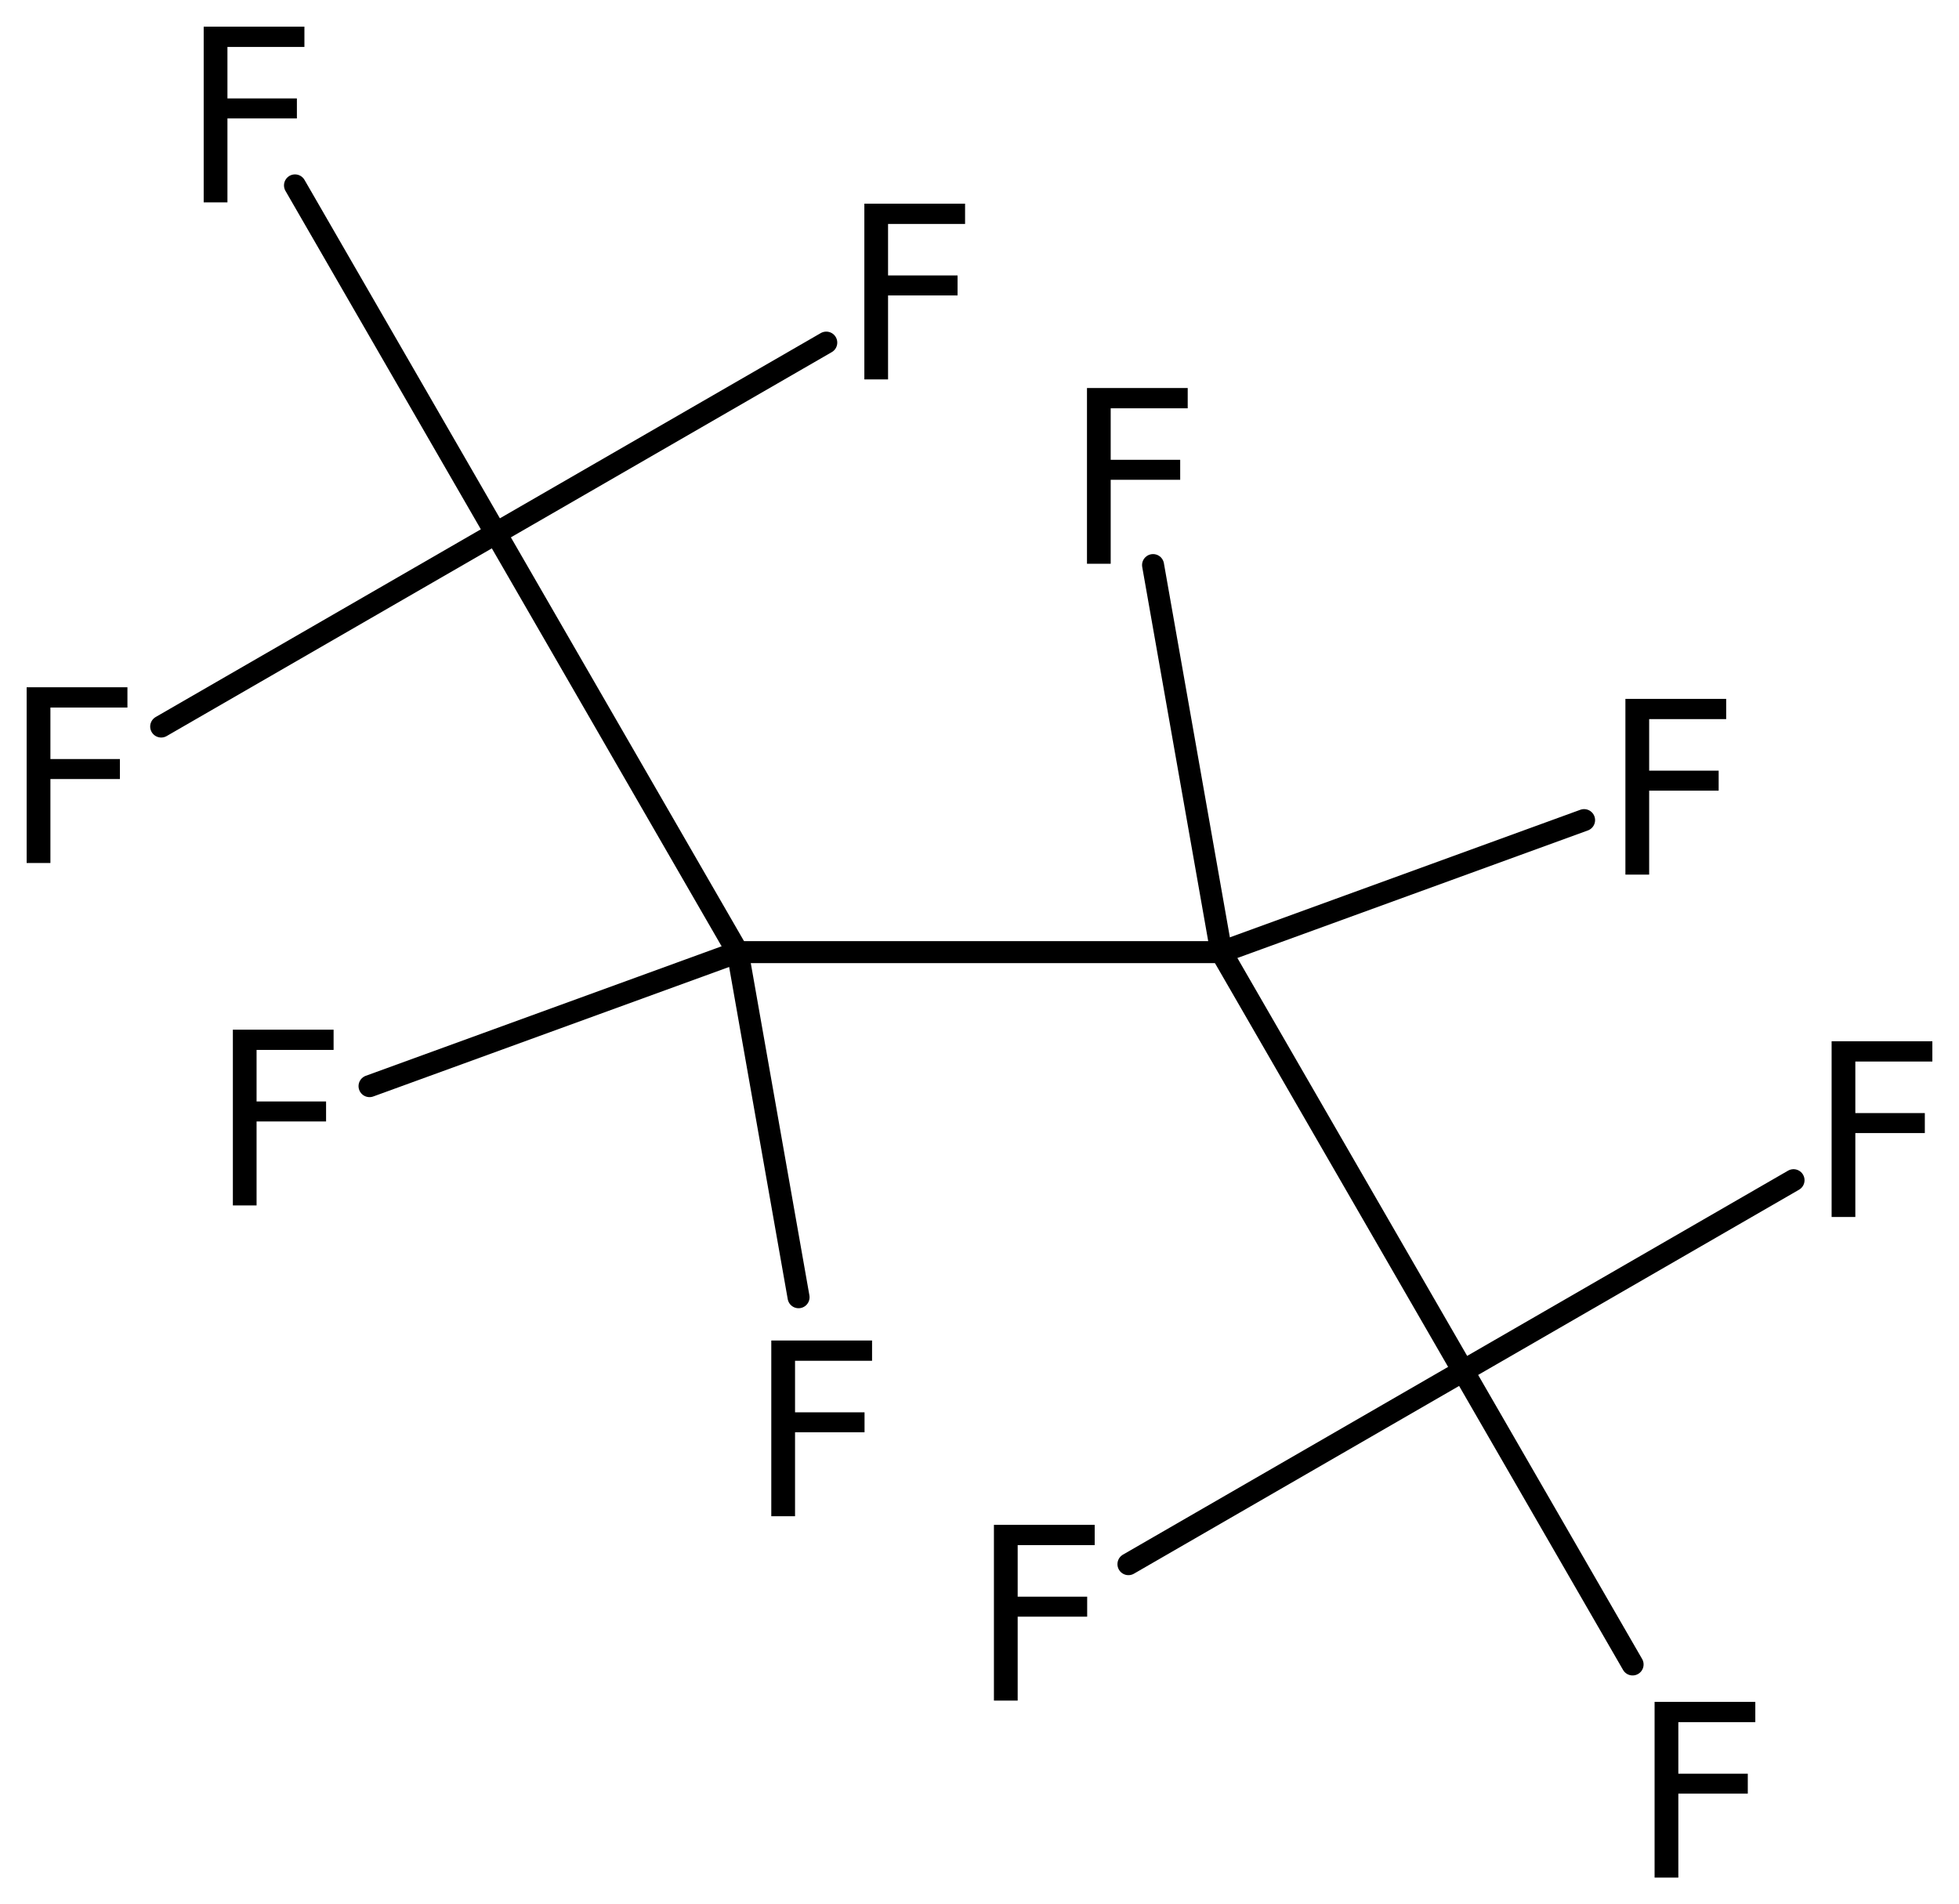
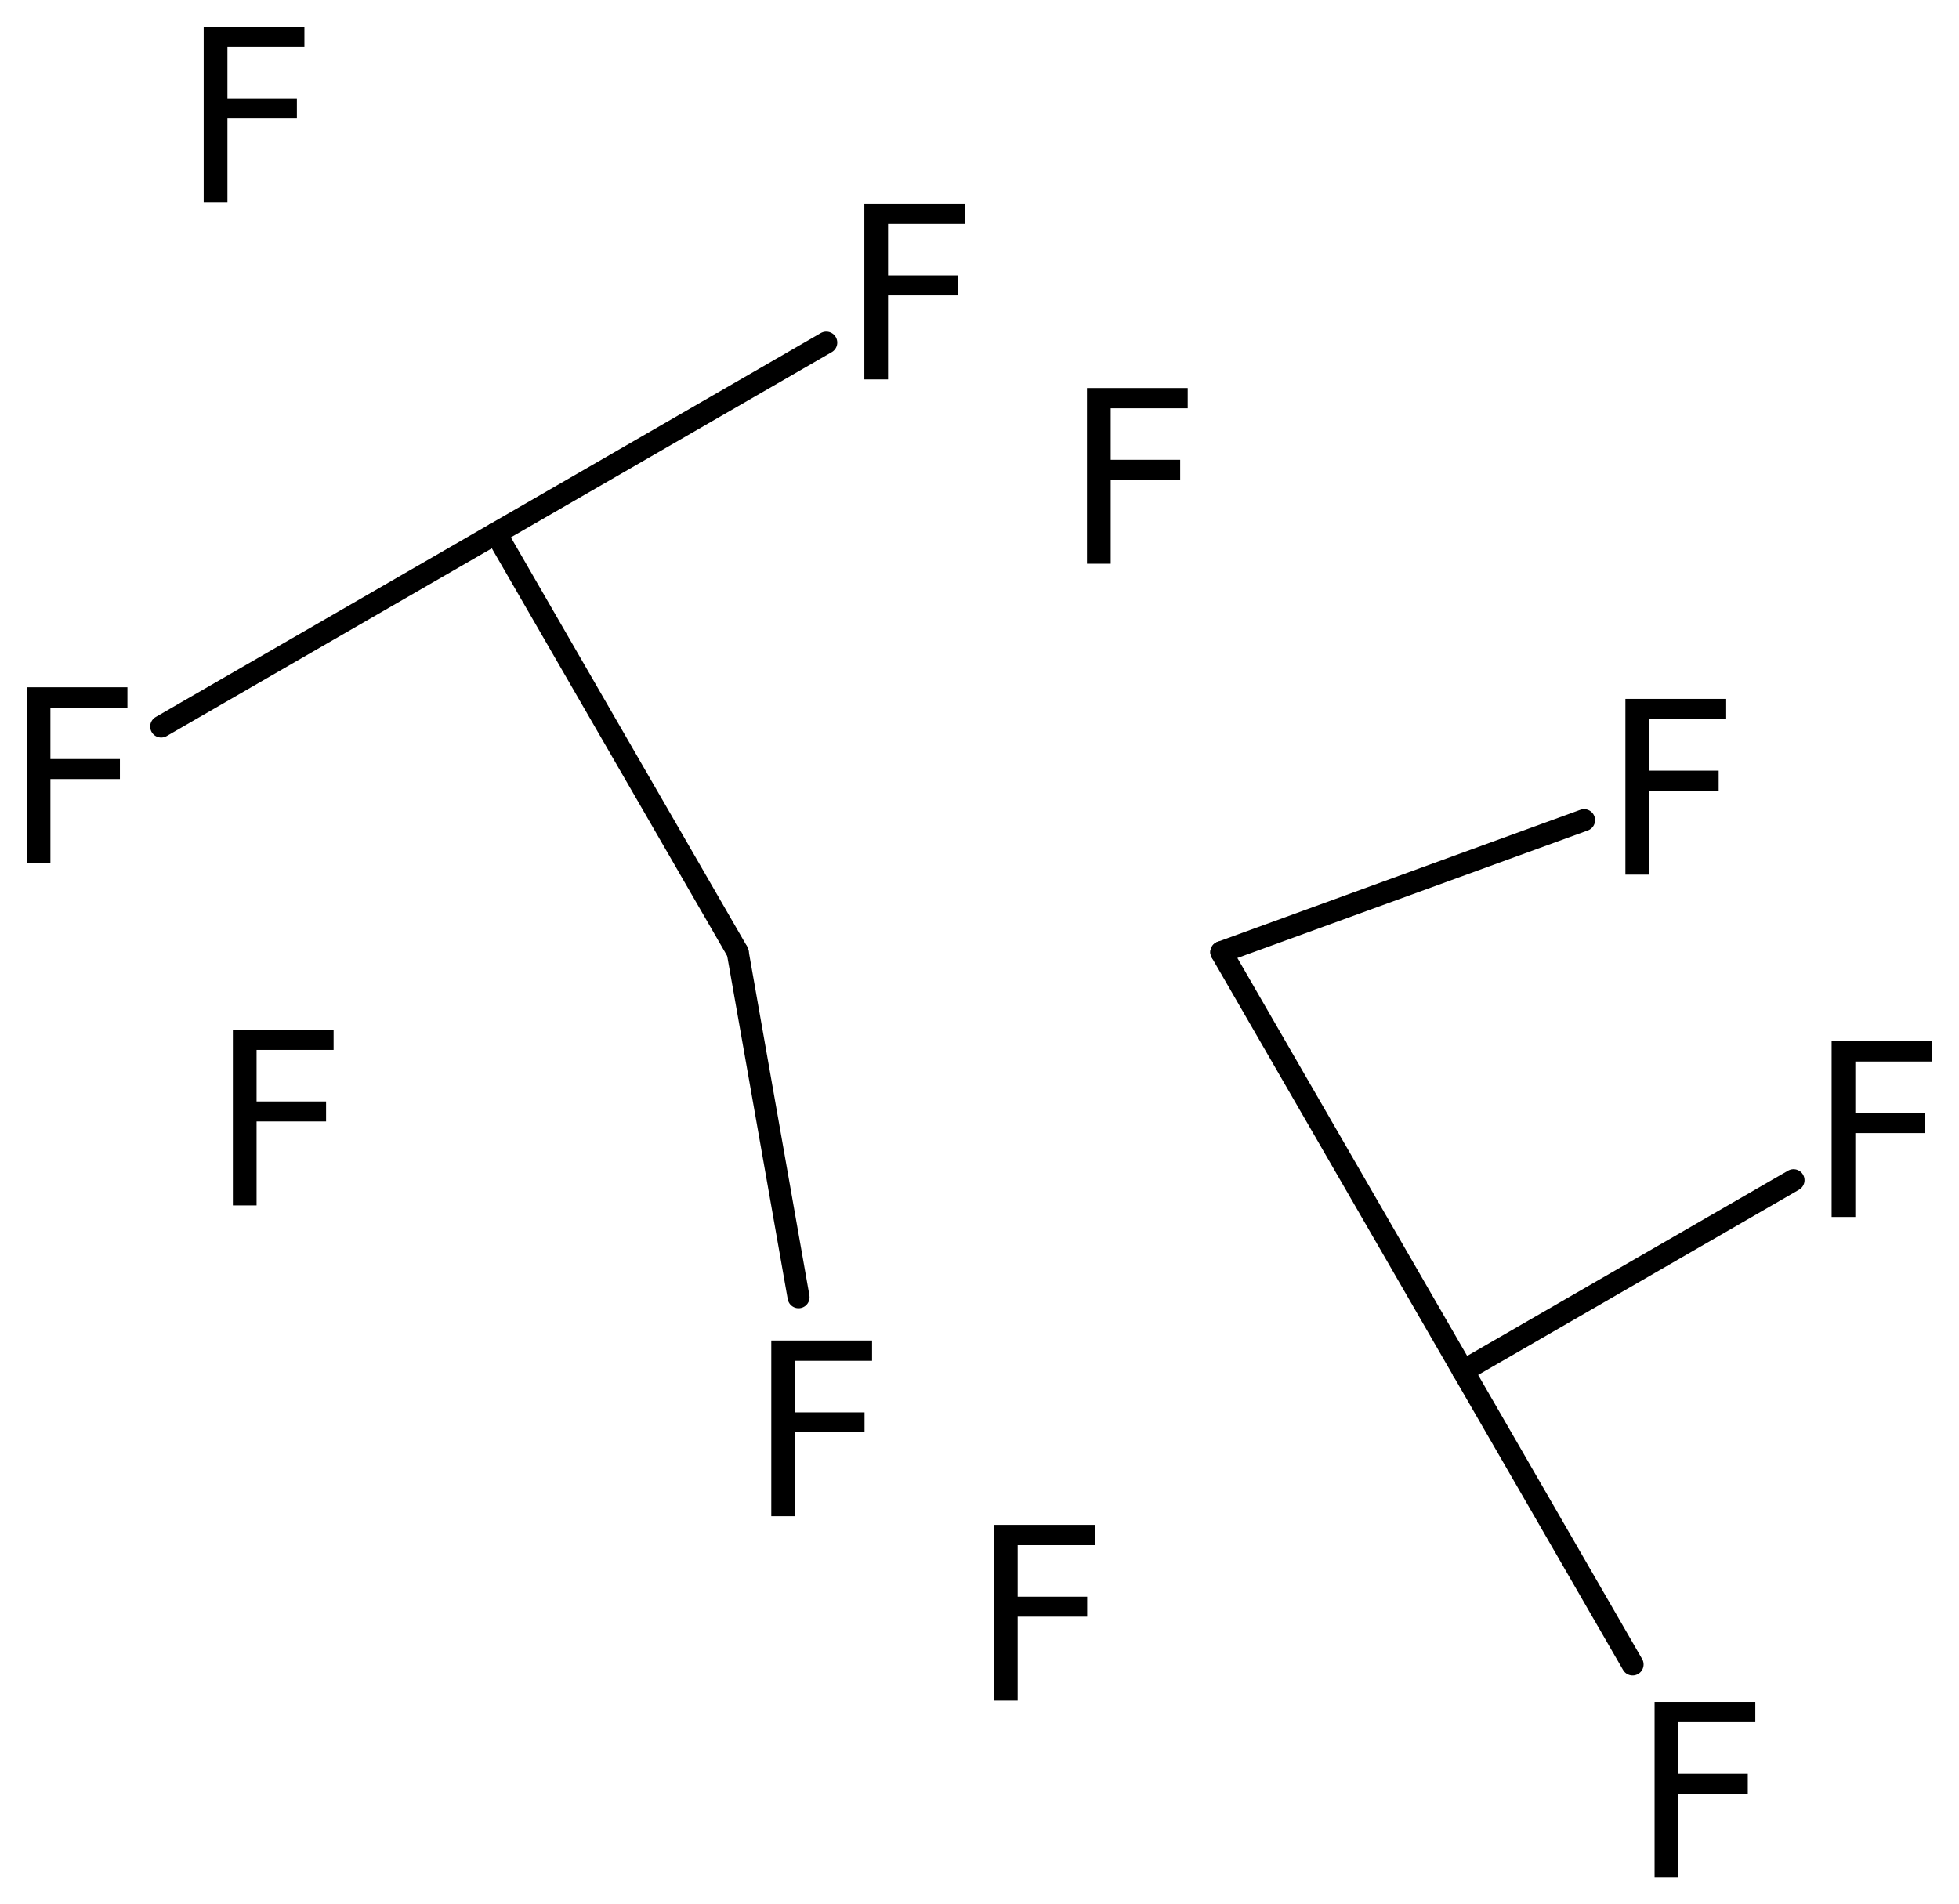
<svg xmlns="http://www.w3.org/2000/svg" version="1.2" width="41.154mm" height="40.007mm" viewBox="0 0 41.154 40.007">
  <desc>Generated by the Chemistry Development Kit (http://github.com/cdk)</desc>
  <g stroke-linecap="round" stroke-linejoin="round" stroke="#000000" stroke-width=".462" fill="#000000">
    <rect x=".0" y=".0" width="42.0" height="41.0" fill="#FFFFFF" stroke="none" />
    <g id="mol1" class="mol">
-       <line id="mol1bnd1" class="bond" x1="15.497" y1="20.004" x2="25.657" y2="20.004" />
      <line id="mol1bnd2" class="bond" x1="25.657" y1="20.004" x2="30.737" y2="28.802" />
      <line id="mol1bnd3" class="bond" x1="30.737" y1="28.802" x2="37.678" y2="24.795" />
-       <line id="mol1bnd4" class="bond" x1="30.737" y1="28.802" x2="23.706" y2="32.862" />
      <line id="mol1bnd5" class="bond" x1="30.737" y1="28.802" x2="34.297" y2="34.969" />
      <line id="mol1bnd6" class="bond" x1="25.657" y1="20.004" x2="33.278" y2="17.23" />
-       <line id="mol1bnd7" class="bond" x1="25.657" y1="20.004" x2="24.223" y2="11.872" />
      <line id="mol1bnd8" class="bond" x1="15.497" y1="20.004" x2="10.417" y2="11.205" />
      <line id="mol1bnd9" class="bond" x1="10.417" y1="11.205" x2="17.358" y2="7.198" />
-       <line id="mol1bnd10" class="bond" x1="10.417" y1="11.205" x2="6.197" y2="3.895" />
      <line id="mol1bnd11" class="bond" x1="10.417" y1="11.205" x2="3.386" y2="15.264" />
-       <line id="mol1bnd12" class="bond" x1="15.497" y1="20.004" x2="7.763" y2="22.819" />
      <line id="mol1bnd13" class="bond" x1="15.497" y1="20.004" x2="16.776" y2="27.254" />
      <path id="mol1atm4" class="atom" d="M38.478 21.876h2.116v.426h-1.618v1.083h1.46v.42h-1.46v1.763h-.498v-3.692z" stroke="none" />
      <path id="mol1atm5" class="atom" d="M20.88 32.036h2.117v.426h-1.618v1.083h1.46v.42h-1.46v1.763h-.499v-3.692z" stroke="none" />
      <path id="mol1atm6" class="atom" d="M34.759 35.755h2.116v.426h-1.617v1.083h1.459v.419h-1.459v1.764h-.499v-3.692z" stroke="none" />
      <path id="mol1atm7" class="atom" d="M34.146 14.683h2.117v.425h-1.618v1.083h1.46v.42h-1.46v1.764h-.499v-3.692z" stroke="none" />
      <path id="mol1atm8" class="atom" d="M22.835 8.152h2.116v.426h-1.618v1.082h1.46v.42h-1.46v1.764h-.498v-3.692z" stroke="none" />
      <path id="mol1atm10" class="atom" d="M18.158 4.279h2.116v.426h-1.618v1.082h1.46v.42h-1.46v1.764h-.498v-3.692z" stroke="none" />
      <path id="mol1atm11" class="atom" d="M4.279 .56h2.116v.426h-1.617v1.082h1.459v.42h-1.459v1.764h-.499v-3.692z" stroke="none" />
      <path id="mol1atm12" class="atom" d="M.56 14.439h2.117v.426h-1.618v1.082h1.46v.42h-1.46v1.764h-.499v-3.692z" stroke="none" />
      <path id="mol1atm13" class="atom" d="M4.892 21.633h2.116v.425h-1.618v1.083h1.46v.42h-1.46v1.764h-.498v-3.692z" stroke="none" />
      <path id="mol1atm14" class="atom" d="M16.203 28.163h2.117v.426h-1.618v1.083h1.46v.419h-1.46v1.764h-.499v-3.692z" stroke="none" />
    </g>
  </g>
</svg>